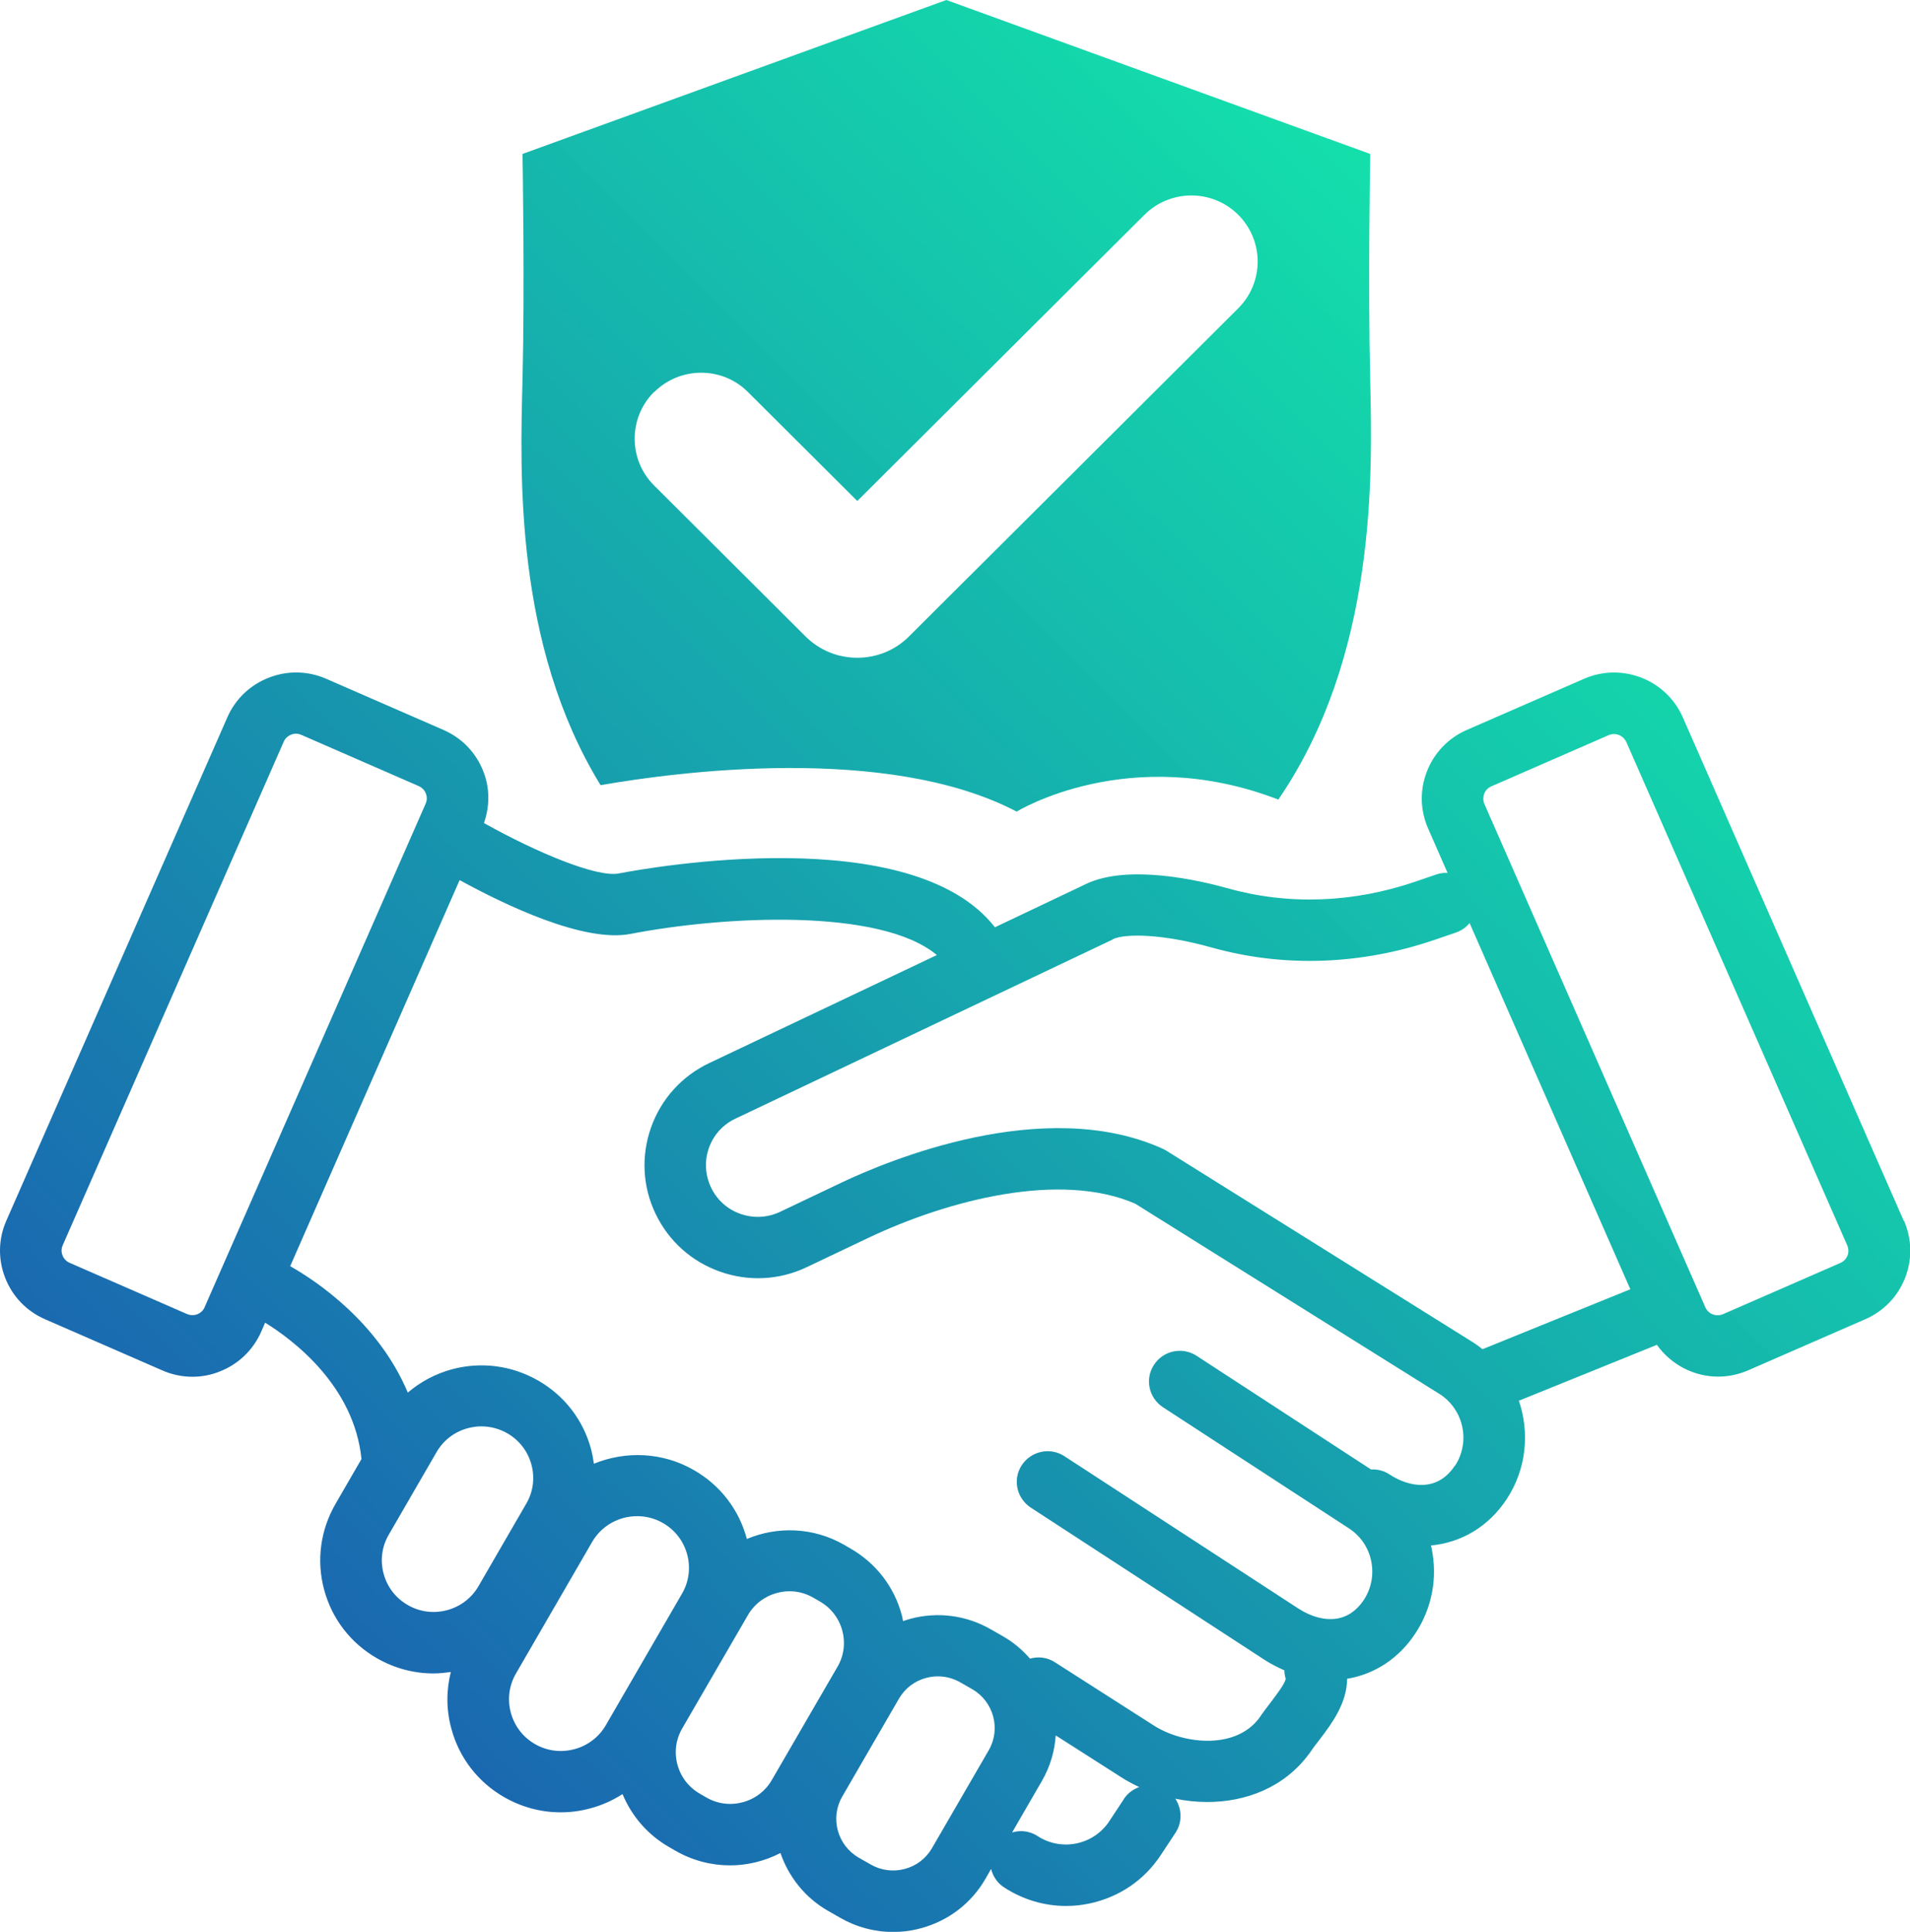
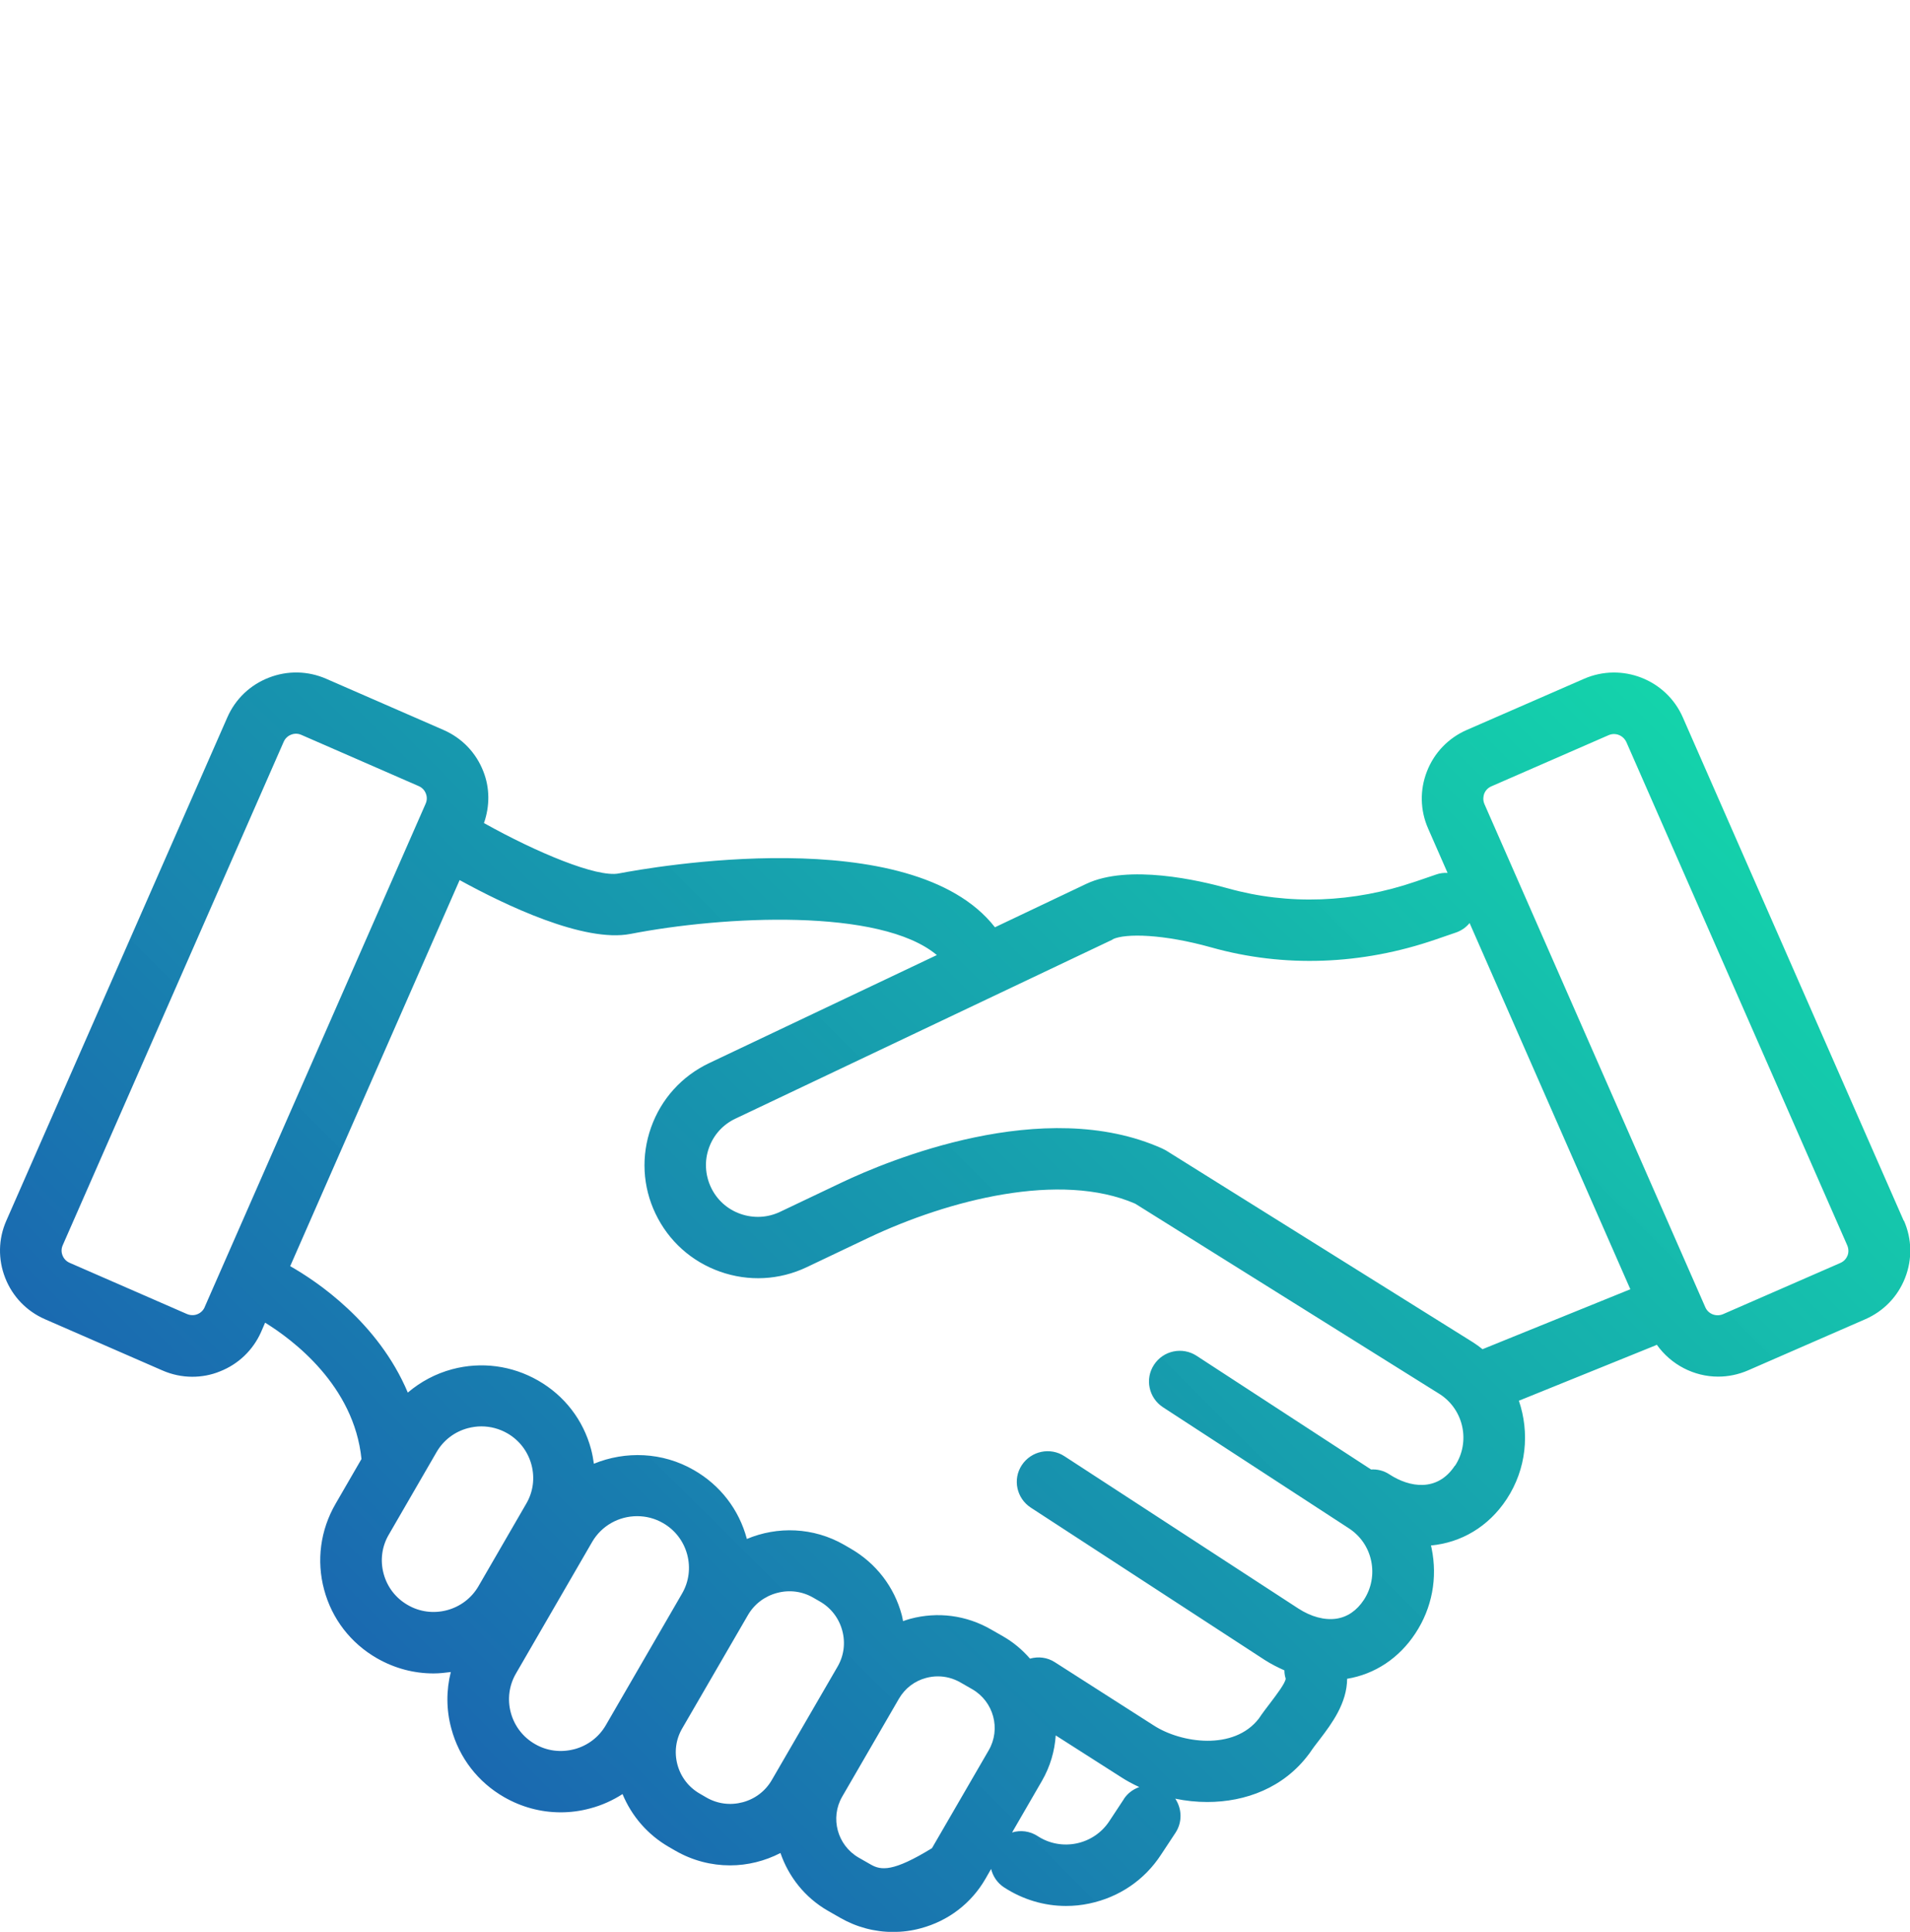
<svg xmlns="http://www.w3.org/2000/svg" width="90" height="91" viewBox="0 0 90 91" fill="none">
  <g clip-path="url(#clip0_2754_2664)">
-     <path d="M89.702 57.499L79.294 33.79C78.516 32.012 76.424 31.195 74.639 31.976L69.115 34.385C68.247 34.764 67.584 35.455 67.24 36.332C66.896 37.209 66.914 38.164 67.294 39.029L68.211 41.12C68.03 41.108 67.843 41.132 67.662 41.198L66.715 41.523C63.773 42.532 60.715 42.646 57.863 41.847C56.512 41.469 53.166 40.694 51.182 41.637L46.882 43.68C42.956 38.645 30.57 40.874 29.16 41.144C28.134 41.349 25.276 40.153 22.804 38.771C23.081 37.978 23.087 37.125 22.773 36.332C22.43 35.455 21.767 34.764 20.898 34.385L15.374 31.976C14.506 31.597 13.547 31.579 12.667 31.922C11.787 32.264 11.093 32.925 10.713 33.79L0.299 57.499C-0.081 58.358 -0.099 59.319 0.245 60.196C0.589 61.074 1.252 61.764 2.12 62.143L7.644 64.552C8.096 64.751 8.579 64.853 9.061 64.853C9.495 64.853 9.935 64.775 10.351 64.606C11.232 64.264 11.925 63.597 12.305 62.738L12.492 62.305C13.789 63.104 16.683 65.261 17.033 68.728L15.809 70.843C15.097 72.075 14.904 73.51 15.272 74.88C15.64 76.256 16.526 77.404 17.762 78.113C18.589 78.587 19.499 78.828 20.428 78.828C20.699 78.828 20.971 78.798 21.242 78.762C21.025 79.627 21.025 80.54 21.266 81.423C21.634 82.799 22.52 83.947 23.756 84.656C24.583 85.13 25.493 85.371 26.422 85.371C26.886 85.371 27.35 85.311 27.815 85.184C28.363 85.04 28.876 84.806 29.334 84.511C29.768 85.557 30.522 86.428 31.523 87.005L31.825 87.179C32.639 87.648 33.525 87.87 34.4 87.87C35.226 87.87 36.04 87.666 36.776 87.287C37.156 88.393 37.915 89.378 39.013 90.009L39.58 90.333C40.351 90.778 41.208 91.006 42.082 91.006C42.516 91.006 42.956 90.952 43.391 90.832C44.687 90.484 45.767 89.66 46.436 88.501L46.701 88.038C46.786 88.381 46.991 88.699 47.316 88.909C48.197 89.48 49.204 89.781 50.229 89.781C50.597 89.781 50.965 89.745 51.332 89.666C52.731 89.372 53.931 88.561 54.709 87.365L55.391 86.332C55.722 85.827 55.692 85.196 55.379 84.728C55.873 84.83 56.38 84.884 56.886 84.884C58.695 84.884 60.492 84.211 61.668 82.637L61.722 82.565C61.861 82.355 62.024 82.144 62.187 81.934C62.753 81.195 63.471 80.228 63.477 79.08C64.786 78.864 65.931 78.107 66.697 76.935C67.481 75.746 67.746 74.322 67.457 72.928C67.451 72.886 67.433 72.844 67.427 72.801C68.838 72.669 70.134 71.93 70.997 70.615C71.931 69.191 72.082 67.484 71.57 65.982L78.01 63.375C78.01 63.375 78.052 63.351 78.07 63.345C78.739 64.288 79.825 64.847 80.959 64.847C81.429 64.847 81.911 64.751 82.37 64.552L87.893 62.143C88.761 61.764 89.425 61.074 89.769 60.196C90.112 59.319 90.094 58.364 89.714 57.499H89.702ZM52.43 44.245C53.033 43.956 54.824 43.998 57.079 44.629C60.498 45.59 64.165 45.458 67.662 44.251L68.609 43.926C68.868 43.836 69.085 43.68 69.248 43.481L76.822 60.731L69.857 63.555C69.718 63.441 69.567 63.333 69.417 63.236L54.944 54.194L54.77 54.104C49.18 51.587 41.805 54.687 39.676 55.696L36.758 57.084C36.166 57.366 35.503 57.396 34.888 57.18C34.273 56.964 33.779 56.519 33.501 55.931C33.224 55.342 33.188 54.681 33.405 54.074C33.622 53.461 34.068 52.968 34.659 52.692L52.43 44.257V44.245ZM9.646 61.572C9.555 61.782 9.387 61.873 9.296 61.909C9.206 61.945 9.019 61.987 8.808 61.897L3.284 59.487C3.073 59.397 2.983 59.229 2.946 59.139C2.91 59.049 2.862 58.862 2.958 58.652L13.367 34.944C13.457 34.734 13.626 34.643 13.716 34.607C13.807 34.571 13.994 34.523 14.205 34.619L19.728 37.029C19.939 37.119 20.03 37.287 20.066 37.377C20.102 37.467 20.15 37.654 20.054 37.864L9.646 61.566V61.572ZM19.216 75.607C18.649 75.283 18.245 74.76 18.076 74.129C17.907 73.504 17.992 72.844 18.323 72.285L20.567 68.409C20.892 67.845 21.417 67.442 22.05 67.274C22.261 67.22 22.472 67.19 22.683 67.19C23.105 67.19 23.521 67.298 23.901 67.514C24.468 67.839 24.872 68.367 25.041 68.992C25.21 69.617 25.125 70.278 24.794 70.837L22.55 74.712C22.225 75.277 21.694 75.679 21.067 75.848C20.434 76.016 19.777 75.932 19.216 75.607ZM27.061 82.397C26.428 82.565 25.77 82.481 25.21 82.156C24.643 81.832 24.239 81.303 24.07 80.678C23.901 80.053 23.986 79.392 24.311 78.834L27.899 72.639C28.351 71.858 29.172 71.42 30.022 71.42C30.438 71.42 30.854 71.522 31.24 71.744C31.807 72.068 32.211 72.597 32.38 73.222C32.548 73.847 32.464 74.508 32.138 75.067L28.55 81.261C28.225 81.826 27.694 82.228 27.067 82.397H27.061ZM34.997 84.896C34.412 85.052 33.803 84.974 33.278 84.668L32.977 84.493C32.452 84.193 32.078 83.706 31.921 83.124C31.765 82.541 31.843 81.934 32.15 81.411L35.238 76.088C35.539 75.565 36.028 75.193 36.613 75.037C37.198 74.88 37.807 74.958 38.331 75.265L38.633 75.439C39.157 75.739 39.531 76.226 39.688 76.809C39.845 77.392 39.767 77.999 39.459 78.521L36.371 83.844C36.07 84.367 35.582 84.74 34.997 84.896ZM43.915 87.059C43.632 87.546 43.18 87.894 42.631 88.038C42.088 88.182 41.515 88.11 41.027 87.828L40.46 87.504C39.453 86.921 39.103 85.629 39.688 84.626L42.359 80.017C42.643 79.531 43.095 79.182 43.644 79.038C43.825 78.99 44.012 78.966 44.193 78.966C44.56 78.966 44.922 79.062 45.248 79.248L45.815 79.573C46.822 80.156 47.172 81.447 46.587 82.451L43.915 87.059ZM52.954 84.752L52.273 85.785C51.537 86.909 50.018 87.227 48.89 86.488C48.522 86.248 48.082 86.2 47.69 86.32L49.095 83.893C49.487 83.214 49.698 82.481 49.746 81.748L52.786 83.688C53.069 83.874 53.37 84.037 53.684 84.181C53.395 84.283 53.135 84.469 52.954 84.746V84.752ZM68.554 69.04C67.734 70.29 66.42 70.074 65.467 69.449C65.202 69.275 64.9 69.203 64.605 69.221L56.386 63.867C55.716 63.429 54.818 63.615 54.378 64.288C53.937 64.955 54.13 65.85 54.8 66.289L63.556 71.99C64.104 72.345 64.478 72.892 64.611 73.528C64.743 74.165 64.623 74.814 64.267 75.361C63.929 75.872 63.489 76.172 62.965 76.25C62.41 76.328 61.783 76.16 61.186 75.775L50.157 68.596C49.487 68.157 48.589 68.349 48.148 69.016C47.708 69.683 47.901 70.578 48.571 71.017L59.6 78.197C59.901 78.389 60.209 78.545 60.522 78.683C60.522 78.816 60.54 78.942 60.583 79.074C60.565 79.29 60.13 79.855 59.871 80.198C59.678 80.45 59.485 80.702 59.316 80.955C58.14 82.475 55.656 82.114 54.365 81.279L49.704 78.299C49.342 78.065 48.92 78.023 48.534 78.131C48.179 77.722 47.757 77.362 47.262 77.079L46.695 76.755C45.537 76.088 44.187 75.908 42.89 76.256C42.776 76.286 42.661 76.328 42.552 76.364C42.534 76.268 42.516 76.172 42.492 76.076C42.136 74.748 41.28 73.637 40.08 72.946L39.779 72.771C38.325 71.936 36.631 71.888 35.19 72.495C35.19 72.495 35.19 72.489 35.19 72.483C34.822 71.107 33.935 69.96 32.699 69.251C31.21 68.391 29.467 68.343 27.984 68.95C27.953 68.722 27.911 68.494 27.851 68.265C27.483 66.889 26.597 65.742 25.36 65.033C24.124 64.324 22.683 64.132 21.308 64.498C20.524 64.708 19.819 65.087 19.216 65.598C17.817 62.281 14.904 60.34 13.674 59.644L21.658 41.457C23.787 42.628 27.519 44.419 29.714 43.992C34.074 43.145 41.485 42.755 44.144 44.989L33.417 50.078C32.126 50.691 31.155 51.767 30.679 53.107C30.203 54.446 30.275 55.894 30.89 57.174C31.505 58.46 32.585 59.427 33.929 59.902C35.274 60.377 36.721 60.304 38.012 59.692L40.93 58.304C44.699 56.519 49.958 55.167 53.491 56.7L67.849 65.676C68.977 66.409 69.296 67.923 68.561 69.046L68.554 69.04ZM87.055 59.145C87.019 59.235 86.928 59.403 86.717 59.493L81.194 61.903C80.874 62.041 80.494 61.903 80.355 61.578L69.947 37.876C69.857 37.666 69.905 37.485 69.935 37.389C69.972 37.299 70.062 37.131 70.273 37.041L75.797 34.631C75.881 34.595 75.966 34.577 76.05 34.577C76.297 34.577 76.526 34.722 76.635 34.956L87.043 58.664C87.133 58.874 87.091 59.061 87.055 59.151V59.145Z" fill="url(#paint0_linear_2754_2664)" />
-     <path d="M47.909 38.23C47.909 38.23 53.216 34.956 60.235 37.665C64.866 30.906 64.673 22.392 64.564 17.88C64.456 13.44 64.564 7.252 64.564 7.252L44.593 0L24.621 7.252C24.621 7.252 24.729 13.44 24.621 17.88C24.512 22.248 24.223 30.341 28.299 36.986C31.797 36.374 41.789 35.028 47.903 38.23H47.909ZM30.826 18.469C32.05 17.256 34.028 17.25 35.246 18.469L40.396 23.6L53.927 10.118C55.151 8.904 57.129 8.904 58.347 10.118C59.566 11.337 59.566 13.308 58.347 14.522L42.838 29.975C42.193 30.624 41.318 30.984 40.396 30.984C39.473 30.984 38.599 30.624 37.947 29.969L30.82 22.867C29.602 21.654 29.602 19.677 30.82 18.463L30.826 18.469Z" fill="url(#paint1_linear_2754_2664)" />
+     <path d="M89.702 57.499L79.294 33.79C78.516 32.012 76.424 31.195 74.639 31.976L69.115 34.385C68.247 34.764 67.584 35.455 67.24 36.332C66.896 37.209 66.914 38.164 67.294 39.029L68.211 41.12C68.03 41.108 67.843 41.132 67.662 41.198L66.715 41.523C63.773 42.532 60.715 42.646 57.863 41.847C56.512 41.469 53.166 40.694 51.182 41.637L46.882 43.68C42.956 38.645 30.57 40.874 29.16 41.144C28.134 41.349 25.276 40.153 22.804 38.771C23.081 37.978 23.087 37.125 22.773 36.332C22.43 35.455 21.767 34.764 20.898 34.385L15.374 31.976C14.506 31.597 13.547 31.579 12.667 31.922C11.787 32.264 11.093 32.925 10.713 33.79L0.299 57.499C-0.081 58.358 -0.099 59.319 0.245 60.196C0.589 61.074 1.252 61.764 2.12 62.143L7.644 64.552C8.096 64.751 8.579 64.853 9.061 64.853C9.495 64.853 9.935 64.775 10.351 64.606C11.232 64.264 11.925 63.597 12.305 62.738L12.492 62.305C13.789 63.104 16.683 65.261 17.033 68.728L15.809 70.843C15.097 72.075 14.904 73.51 15.272 74.88C15.64 76.256 16.526 77.404 17.762 78.113C18.589 78.587 19.499 78.828 20.428 78.828C20.699 78.828 20.971 78.798 21.242 78.762C21.025 79.627 21.025 80.54 21.266 81.423C21.634 82.799 22.52 83.947 23.756 84.656C24.583 85.13 25.493 85.371 26.422 85.371C26.886 85.371 27.35 85.311 27.815 85.184C28.363 85.04 28.876 84.806 29.334 84.511C29.768 85.557 30.522 86.428 31.523 87.005L31.825 87.179C32.639 87.648 33.525 87.87 34.4 87.87C35.226 87.87 36.04 87.666 36.776 87.287C37.156 88.393 37.915 89.378 39.013 90.009L39.58 90.333C40.351 90.778 41.208 91.006 42.082 91.006C42.516 91.006 42.956 90.952 43.391 90.832C44.687 90.484 45.767 89.66 46.436 88.501L46.701 88.038C46.786 88.381 46.991 88.699 47.316 88.909C48.197 89.48 49.204 89.781 50.229 89.781C50.597 89.781 50.965 89.745 51.332 89.666C52.731 89.372 53.931 88.561 54.709 87.365L55.391 86.332C55.722 85.827 55.692 85.196 55.379 84.728C55.873 84.83 56.38 84.884 56.886 84.884C58.695 84.884 60.492 84.211 61.668 82.637L61.722 82.565C61.861 82.355 62.024 82.144 62.187 81.934C62.753 81.195 63.471 80.228 63.477 79.08C64.786 78.864 65.931 78.107 66.697 76.935C67.481 75.746 67.746 74.322 67.457 72.928C67.451 72.886 67.433 72.844 67.427 72.801C68.838 72.669 70.134 71.93 70.997 70.615C71.931 69.191 72.082 67.484 71.57 65.982L78.01 63.375C78.01 63.375 78.052 63.351 78.07 63.345C78.739 64.288 79.825 64.847 80.959 64.847C81.429 64.847 81.911 64.751 82.37 64.552L87.893 62.143C88.761 61.764 89.425 61.074 89.769 60.196C90.112 59.319 90.094 58.364 89.714 57.499H89.702ZM52.43 44.245C53.033 43.956 54.824 43.998 57.079 44.629C60.498 45.59 64.165 45.458 67.662 44.251L68.609 43.926C68.868 43.836 69.085 43.68 69.248 43.481L76.822 60.731L69.857 63.555C69.718 63.441 69.567 63.333 69.417 63.236L54.944 54.194L54.77 54.104C49.18 51.587 41.805 54.687 39.676 55.696L36.758 57.084C36.166 57.366 35.503 57.396 34.888 57.18C34.273 56.964 33.779 56.519 33.501 55.931C33.224 55.342 33.188 54.681 33.405 54.074C33.622 53.461 34.068 52.968 34.659 52.692L52.43 44.257V44.245ZM9.646 61.572C9.555 61.782 9.387 61.873 9.296 61.909C9.206 61.945 9.019 61.987 8.808 61.897L3.284 59.487C3.073 59.397 2.983 59.229 2.946 59.139C2.91 59.049 2.862 58.862 2.958 58.652L13.367 34.944C13.457 34.734 13.626 34.643 13.716 34.607C13.807 34.571 13.994 34.523 14.205 34.619L19.728 37.029C19.939 37.119 20.03 37.287 20.066 37.377C20.102 37.467 20.15 37.654 20.054 37.864L9.646 61.566V61.572ZM19.216 75.607C18.649 75.283 18.245 74.76 18.076 74.129C17.907 73.504 17.992 72.844 18.323 72.285L20.567 68.409C20.892 67.845 21.417 67.442 22.05 67.274C22.261 67.22 22.472 67.19 22.683 67.19C23.105 67.19 23.521 67.298 23.901 67.514C24.468 67.839 24.872 68.367 25.041 68.992C25.21 69.617 25.125 70.278 24.794 70.837L22.55 74.712C22.225 75.277 21.694 75.679 21.067 75.848C20.434 76.016 19.777 75.932 19.216 75.607ZM27.061 82.397C26.428 82.565 25.77 82.481 25.21 82.156C24.643 81.832 24.239 81.303 24.07 80.678C23.901 80.053 23.986 79.392 24.311 78.834L27.899 72.639C28.351 71.858 29.172 71.42 30.022 71.42C30.438 71.42 30.854 71.522 31.24 71.744C31.807 72.068 32.211 72.597 32.38 73.222C32.548 73.847 32.464 74.508 32.138 75.067L28.55 81.261C28.225 81.826 27.694 82.228 27.067 82.397H27.061ZM34.997 84.896C34.412 85.052 33.803 84.974 33.278 84.668L32.977 84.493C32.452 84.193 32.078 83.706 31.921 83.124C31.765 82.541 31.843 81.934 32.15 81.411L35.238 76.088C35.539 75.565 36.028 75.193 36.613 75.037C37.198 74.88 37.807 74.958 38.331 75.265L38.633 75.439C39.157 75.739 39.531 76.226 39.688 76.809C39.845 77.392 39.767 77.999 39.459 78.521L36.371 83.844C36.07 84.367 35.582 84.74 34.997 84.896ZM43.915 87.059C42.088 88.182 41.515 88.11 41.027 87.828L40.46 87.504C39.453 86.921 39.103 85.629 39.688 84.626L42.359 80.017C42.643 79.531 43.095 79.182 43.644 79.038C43.825 78.99 44.012 78.966 44.193 78.966C44.56 78.966 44.922 79.062 45.248 79.248L45.815 79.573C46.822 80.156 47.172 81.447 46.587 82.451L43.915 87.059ZM52.954 84.752L52.273 85.785C51.537 86.909 50.018 87.227 48.89 86.488C48.522 86.248 48.082 86.2 47.69 86.32L49.095 83.893C49.487 83.214 49.698 82.481 49.746 81.748L52.786 83.688C53.069 83.874 53.37 84.037 53.684 84.181C53.395 84.283 53.135 84.469 52.954 84.746V84.752ZM68.554 69.04C67.734 70.29 66.42 70.074 65.467 69.449C65.202 69.275 64.9 69.203 64.605 69.221L56.386 63.867C55.716 63.429 54.818 63.615 54.378 64.288C53.937 64.955 54.13 65.85 54.8 66.289L63.556 71.99C64.104 72.345 64.478 72.892 64.611 73.528C64.743 74.165 64.623 74.814 64.267 75.361C63.929 75.872 63.489 76.172 62.965 76.25C62.41 76.328 61.783 76.16 61.186 75.775L50.157 68.596C49.487 68.157 48.589 68.349 48.148 69.016C47.708 69.683 47.901 70.578 48.571 71.017L59.6 78.197C59.901 78.389 60.209 78.545 60.522 78.683C60.522 78.816 60.54 78.942 60.583 79.074C60.565 79.29 60.13 79.855 59.871 80.198C59.678 80.45 59.485 80.702 59.316 80.955C58.14 82.475 55.656 82.114 54.365 81.279L49.704 78.299C49.342 78.065 48.92 78.023 48.534 78.131C48.179 77.722 47.757 77.362 47.262 77.079L46.695 76.755C45.537 76.088 44.187 75.908 42.89 76.256C42.776 76.286 42.661 76.328 42.552 76.364C42.534 76.268 42.516 76.172 42.492 76.076C42.136 74.748 41.28 73.637 40.08 72.946L39.779 72.771C38.325 71.936 36.631 71.888 35.19 72.495C35.19 72.495 35.19 72.489 35.19 72.483C34.822 71.107 33.935 69.96 32.699 69.251C31.21 68.391 29.467 68.343 27.984 68.95C27.953 68.722 27.911 68.494 27.851 68.265C27.483 66.889 26.597 65.742 25.36 65.033C24.124 64.324 22.683 64.132 21.308 64.498C20.524 64.708 19.819 65.087 19.216 65.598C17.817 62.281 14.904 60.34 13.674 59.644L21.658 41.457C23.787 42.628 27.519 44.419 29.714 43.992C34.074 43.145 41.485 42.755 44.144 44.989L33.417 50.078C32.126 50.691 31.155 51.767 30.679 53.107C30.203 54.446 30.275 55.894 30.89 57.174C31.505 58.46 32.585 59.427 33.929 59.902C35.274 60.377 36.721 60.304 38.012 59.692L40.93 58.304C44.699 56.519 49.958 55.167 53.491 56.7L67.849 65.676C68.977 66.409 69.296 67.923 68.561 69.046L68.554 69.04ZM87.055 59.145C87.019 59.235 86.928 59.403 86.717 59.493L81.194 61.903C80.874 62.041 80.494 61.903 80.355 61.578L69.947 37.876C69.857 37.666 69.905 37.485 69.935 37.389C69.972 37.299 70.062 37.131 70.273 37.041L75.797 34.631C75.881 34.595 75.966 34.577 76.05 34.577C76.297 34.577 76.526 34.722 76.635 34.956L87.043 58.664C87.133 58.874 87.091 59.061 87.055 59.151V59.145Z" fill="url(#paint0_linear_2754_2664)" />
  </g>
  <defs>
    <linearGradient id="paint0_linear_2754_2664" x1="81.447" y1="15.934" x2="8.25" y2="89.405" gradientUnits="userSpaceOnUse">
      <stop stop-color="#0EE7A9" stop-opacity="0.98" />
      <stop offset="1" stop-color="#1B54B1" />
    </linearGradient>
    <linearGradient id="paint1_linear_2754_2664" x1="65.21" y1="-0.24" x2="-7.987" y2="73.231" gradientUnits="userSpaceOnUse">
      <stop stop-color="#0EE7A9" stop-opacity="0.98" />
      <stop offset="1" stop-color="#1B54B1" />
    </linearGradient>
    <clipPath id="clip0_2754_2664">
      <rect width="90" height="91" fill="white" />
    </clipPath>
  </defs>
</svg>